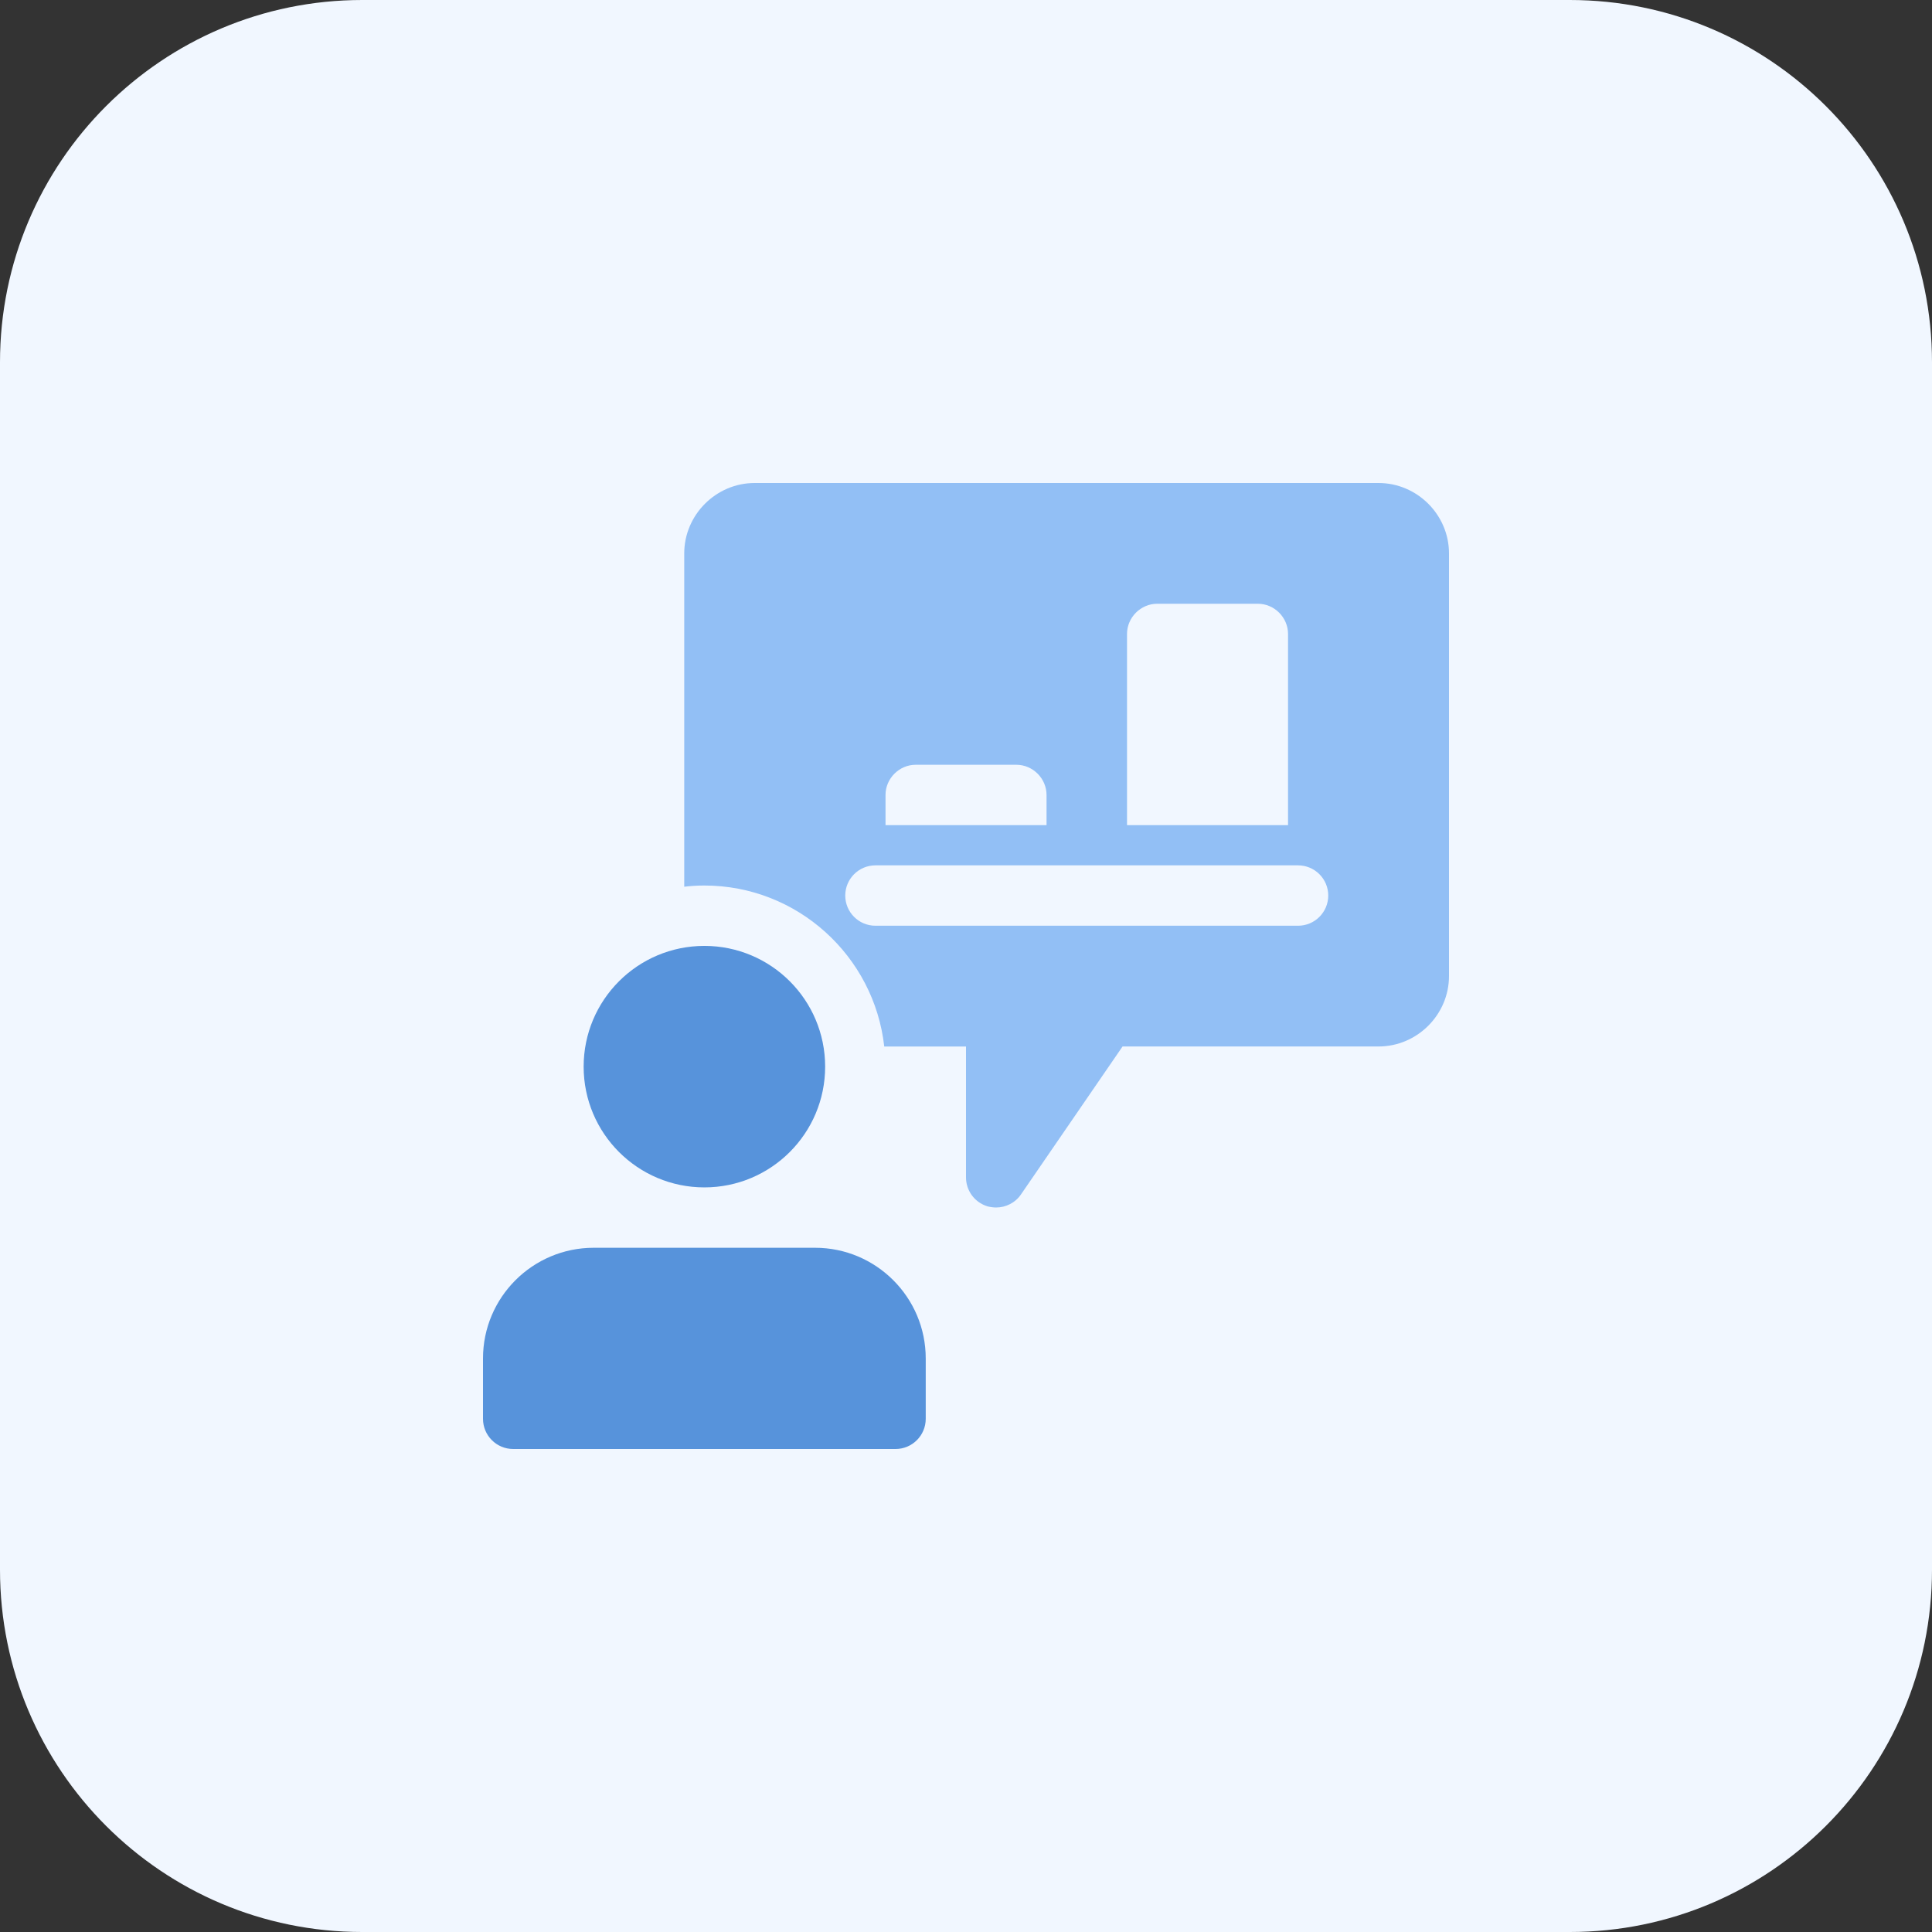
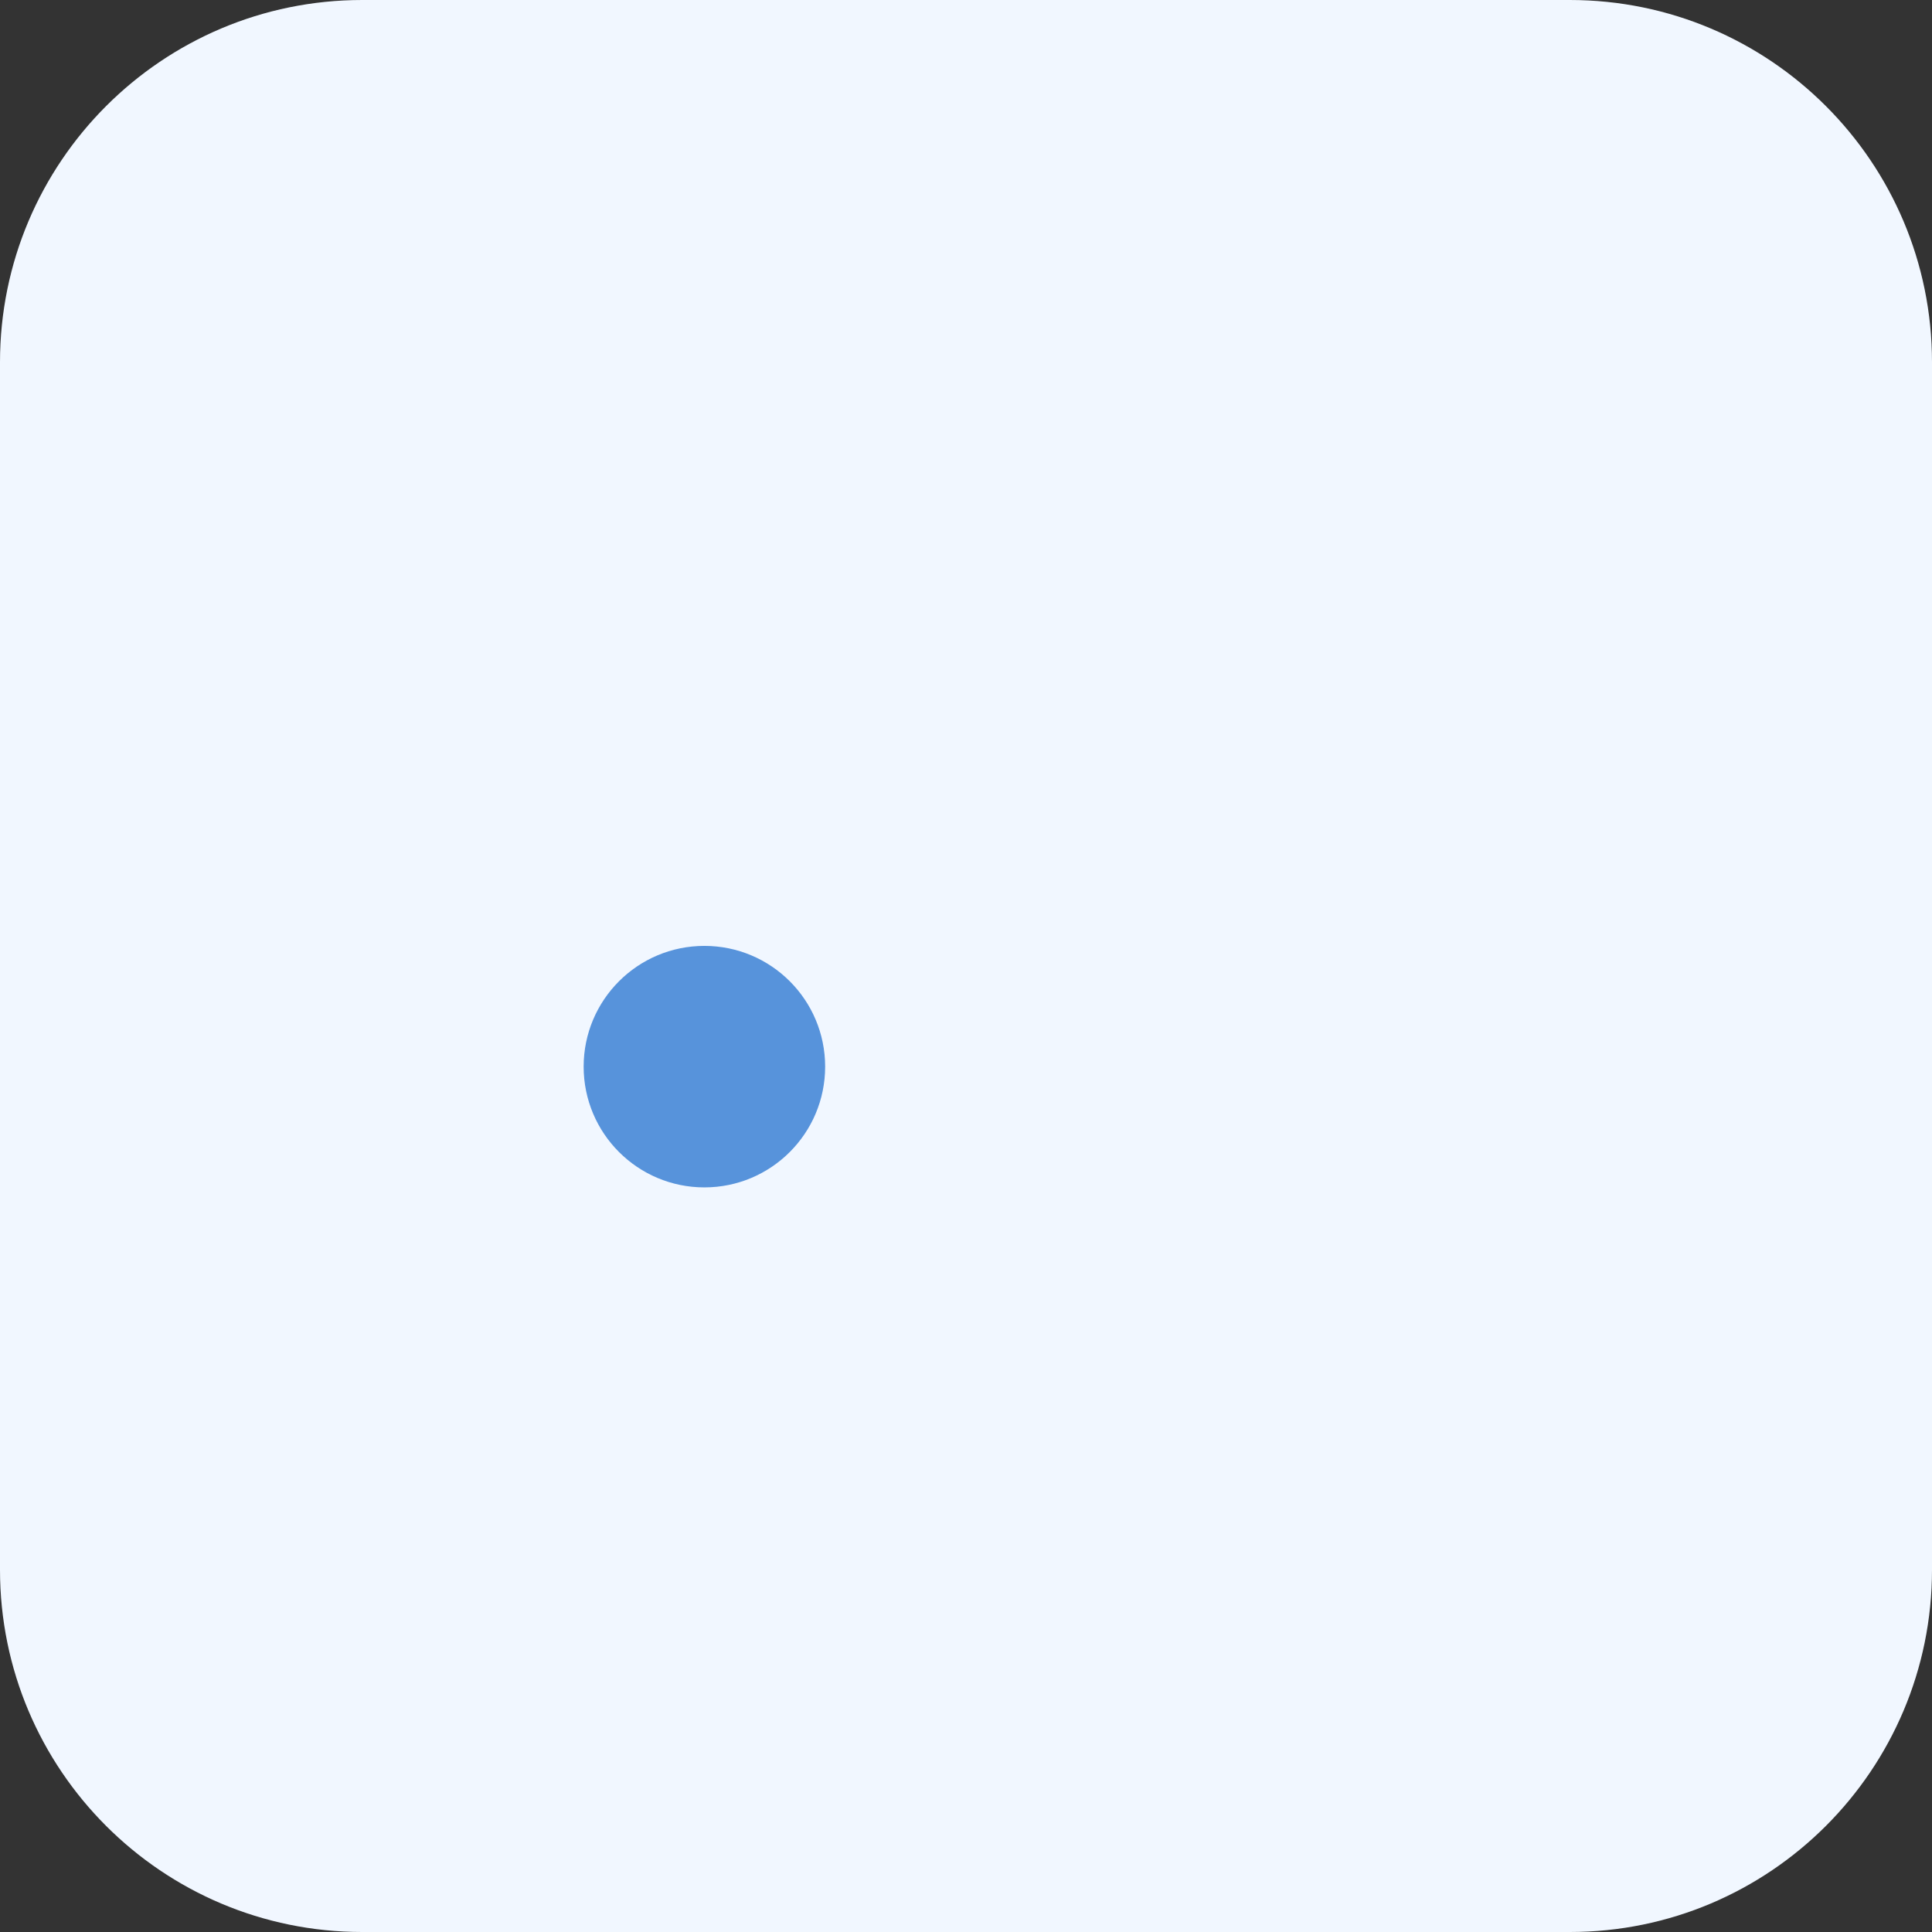
<svg xmlns="http://www.w3.org/2000/svg" width="32px" height="32px" viewBox="0 0 32 32" version="1.1">
  <rect x="0" y="0" width="32" height="32" fill="#333333" stroke="none" />
  <title>WSO2 Training &amp; Certification</title>
  <g id="Icons" stroke="none" stroke-width="1" fill="none" fill-rule="evenodd">
    <g id="WSO2-Training-&amp;-Certification">
      <g id="Layer_2" fill="#F1F7FF">
        <path d="M26,32 L6,32 C2.686,32 0,29.314 0,26 L0,6 C0,2.686 2.686,0 6,0 L26,0 C29.314,0 32,2.686 32,6 L32,26 C32,29.314 29.314,32 26,32 Z" id="Path" />
      </g>
      <g id="Group" transform="translate(8, 8)">
        <circle id="Oval" fill="#5793DB" cx="3.667" cy="9.667" r="2" />
-         <path d="M5.5,12.667 L1.833,12.667 C0.822,12.667 0,13.489 0,14.5 L0,15.5 C0,15.776 0.224,16 0.5,16 L6.833,16 C7.109,16 7.333,15.776 7.333,15.5 L7.333,14.5 C7.333,13.489 6.511,12.667 5.5,12.667 Z" id="Path" fill="#5793DB" />
-         <path d="M14.833,0 L4.5,0 C3.86,0 3.333,0.527 3.333,1.167 L3.333,6.687 C3.44,6.674 3.553,6.667 3.666,6.667 C5.206,6.667 6.479,7.834 6.646,9.334 L8,9.334 L8,11.5 C8,11.72 8.14,11.913 8.353,11.98 C8.4,11.993 8.453,12 8.5,12 C8.66,12 8.82,11.92 8.913,11.78 L10.593,9.333 L14.833,9.333 C15.473,9.333 16,8.806 16,8.166 L16,1.166 C16,0.527 15.473,0 14.833,0 Z M10.667,2.5 C10.667,2.227 10.894,2 11.167,2 L12.834,2 C13.107,2 13.334,2.227 13.334,2.5 L13.334,5.667 L10.667,5.667 L10.667,2.5 Z M6.667,5.167 C6.667,4.894 6.894,4.667 7.167,4.667 L8.834,4.667 C9.107,4.667 9.334,4.894 9.334,5.167 L9.334,5.667 L6.667,5.667 L6.667,5.167 Z M13.5,7.333 L6.5,7.333 C6.224,7.333 6,7.109 6,6.833 C6,6.557 6.224,6.333 6.5,6.333 L13.5,6.333 C13.776,6.333 14,6.557 14,6.833 C14,7.109 13.776,7.333 13.5,7.333 Z" id="Shape" fill="#92BFF5" fill-rule="nonzero" />
      </g>
    </g>
  </g>
</svg>